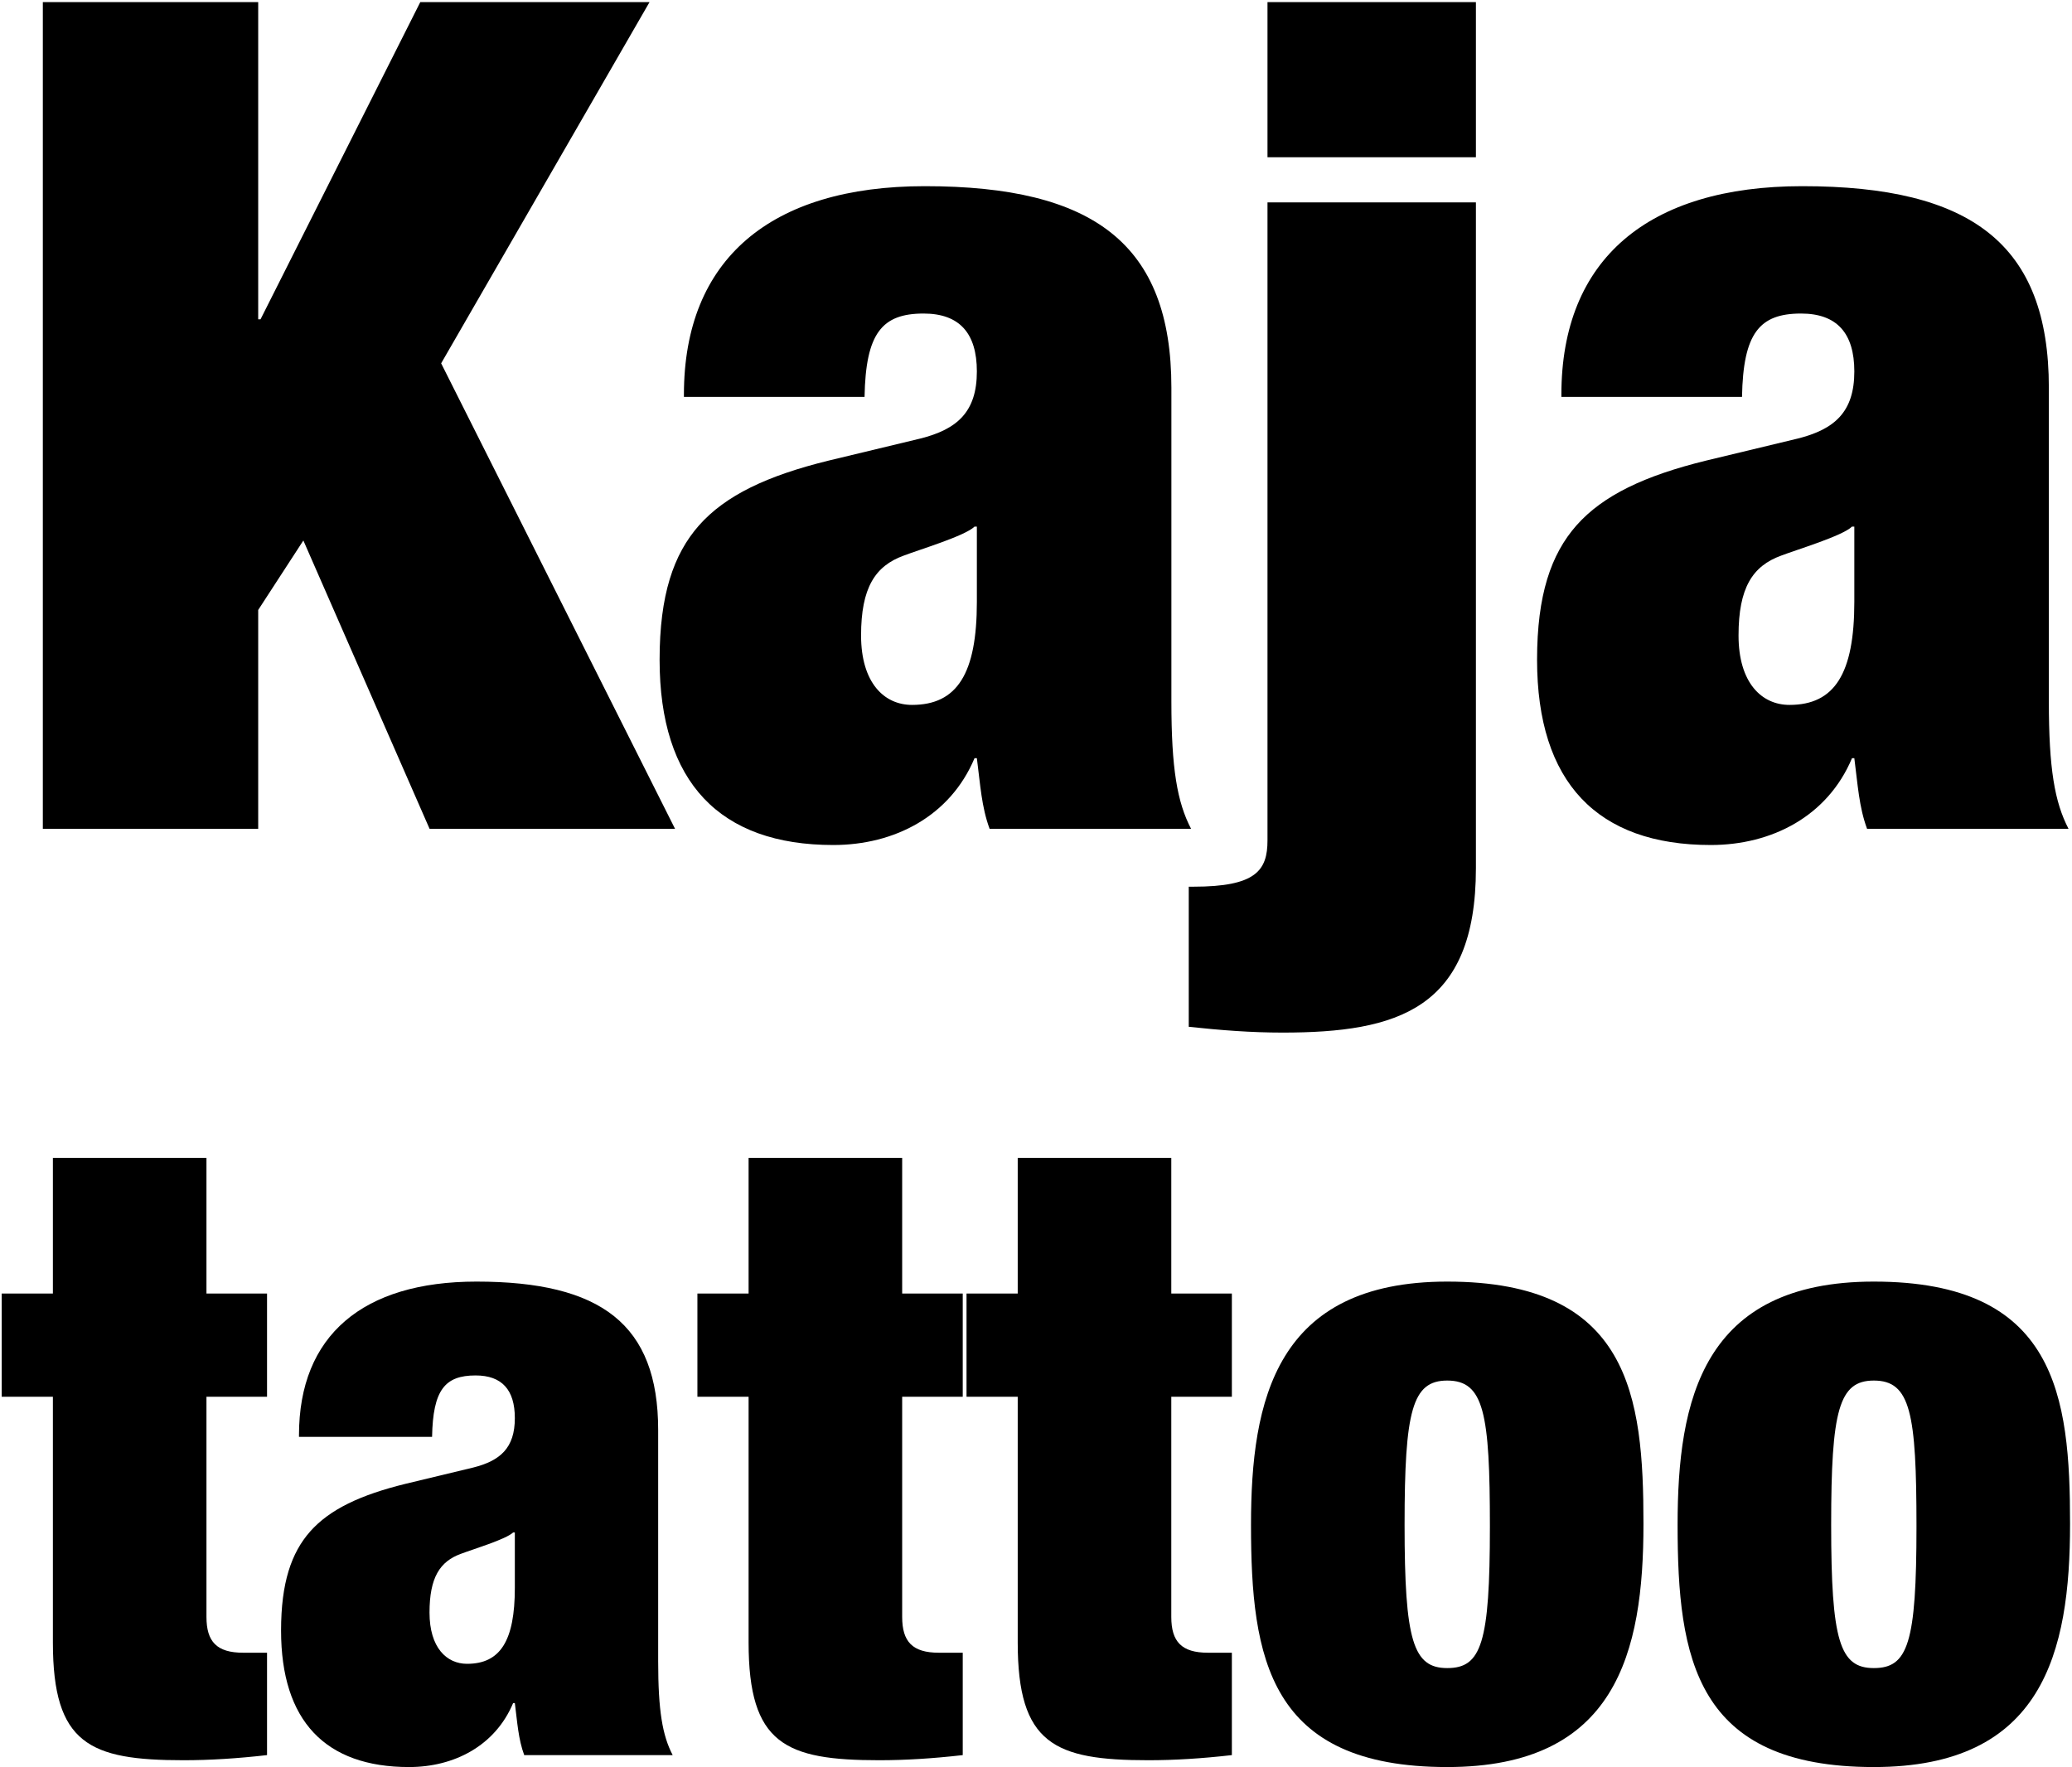
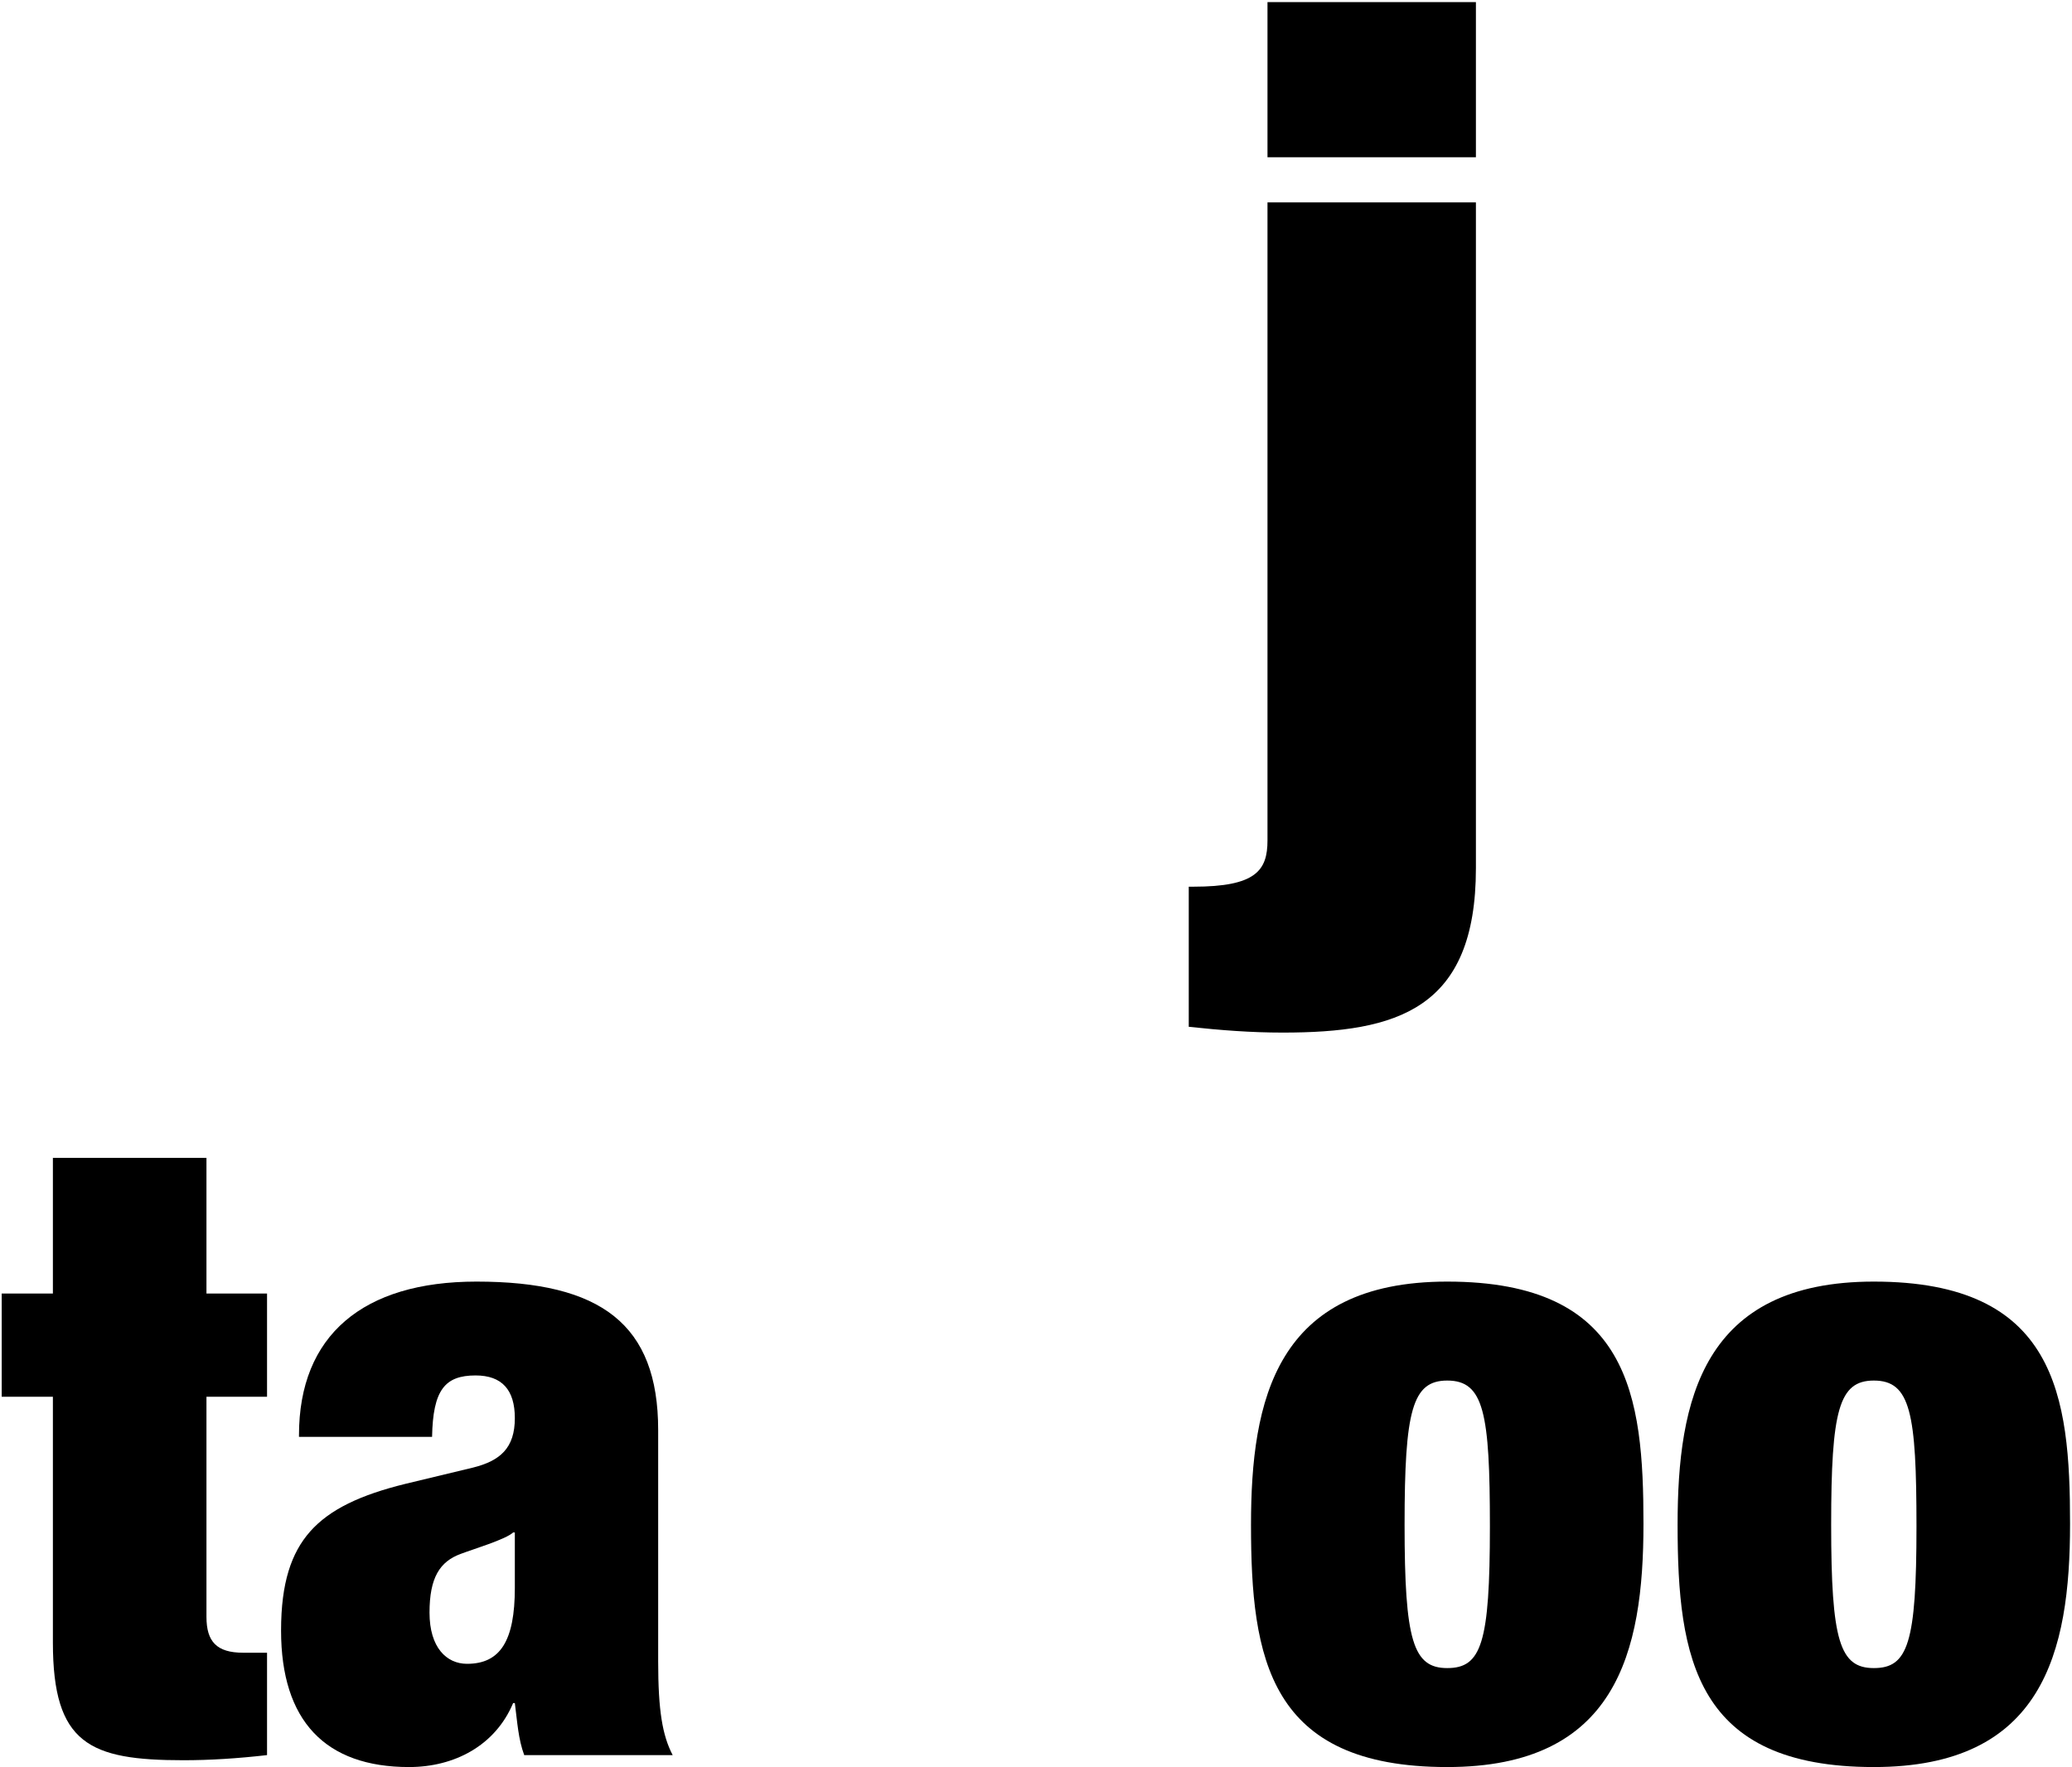
<svg xmlns="http://www.w3.org/2000/svg" width="340" height="290" viewBox="0 0 340 290" fill="none">
-   <path d="M295.731 30.55C323.471 30.55 336.201 40.05 336.201 63.61V115.1C336.201 126.12 337.151 131.63 339.431 136H306.371C305.041 132.39 304.851 128.78 304.281 124.41H303.901C299.911 133.91 290.791 138.66 280.721 138.66C262.101 138.66 252.221 128.4 252.221 108.26C252.221 97.62 254.501 90.97 258.681 86.22C263.051 81.28 269.891 78.05 279.961 75.58L294.971 71.97C301.051 70.45 304.281 67.6 304.281 60.95C304.281 54.68 301.431 51.45 295.541 51.45C288.701 51.45 286.041 54.68 285.851 65.13H256.211V64.75C256.211 42.52 270.461 30.55 295.731 30.55ZM304.281 86.41H303.901C302.381 87.93 294.781 90.21 292.311 91.16C287.561 92.87 285.281 96.48 285.281 104.27C285.281 112.06 289.081 115.67 293.641 115.67C301.051 115.67 304.281 110.54 304.281 98.76V86.41Z" fill="black" />
-   <path d="M207.986 0.34H242.186V25.8H207.986V0.34ZM207.986 33.21H242.186V142.46C242.186 165.64 229.266 169.44 210.456 169.44C205.326 169.44 200.386 169.06 195.066 168.49V145.5H195.826C206.086 145.5 207.986 142.84 207.986 137.9V33.21Z" fill="black" />
-   <path d="M151.746 30.55C179.486 30.55 192.216 40.05 192.216 63.61V115.1C192.216 126.12 193.166 131.63 195.446 136H162.386C161.056 132.39 160.866 128.78 160.296 124.41H159.916C155.926 133.91 146.806 138.66 136.736 138.66C118.116 138.66 108.236 128.4 108.236 108.26C108.236 97.62 110.516 90.97 114.696 86.22C119.066 81.28 125.906 78.05 135.976 75.58L150.986 71.97C157.066 70.45 160.296 67.6 160.296 60.95C160.296 54.68 157.446 51.45 151.556 51.45C144.716 51.45 142.056 54.68 141.866 65.13H112.226V64.75C112.226 42.52 126.476 30.55 151.746 30.55ZM160.296 86.41H159.916C158.396 87.93 150.796 90.21 148.326 91.16C143.576 92.87 141.296 96.48 141.296 104.27C141.296 112.06 145.096 115.67 149.656 115.67C157.066 115.67 160.296 110.54 160.296 98.76V86.41Z" fill="black" />
-   <path d="M7.029 0.34H42.369V52.4H42.749L68.969 0.34H106.589L72.389 59.62L110.769 136H70.489L49.779 88.69L42.369 100.09V136H7.029V0.34Z" fill="black" />
+   <path d="M207.986 0.34H242.186V25.8H207.986V0.34ZM207.986 33.21H242.186V142.46C242.186 165.64 229.266 169.44 210.456 169.44C205.326 169.44 200.386 169.06 195.066 168.49V145.5H195.826C206.086 145.5 207.986 142.84 207.986 137.9Z" fill="black" />
  <path d="M307.481 210.3C337.441 210.3 339.681 229.06 339.681 250.06C339.681 271.2 335.201 289.96 307.481 289.96C278.221 289.96 275.281 272.18 275.281 250.2C275.281 229.76 279.341 210.3 307.481 210.3ZM300.481 250.2C300.481 269.24 301.881 273.72 307.481 273.72C313.081 273.72 314.481 269.66 314.481 250.48C314.481 231.86 313.501 226.54 307.481 226.54C301.741 226.54 300.481 231.44 300.481 250.2Z" fill="black" />
  <path d="M237.481 210.3C267.441 210.3 269.681 229.06 269.681 250.06C269.681 271.2 265.201 289.96 237.481 289.96C208.221 289.96 205.281 272.18 205.281 250.2C205.281 229.76 209.341 210.3 237.481 210.3ZM230.481 250.2C230.481 269.24 231.881 273.72 237.481 273.72C243.081 273.72 244.481 269.66 244.481 250.48C244.481 231.86 243.501 226.54 237.481 226.54C231.741 226.54 230.481 231.44 230.481 250.2Z" fill="black" />
-   <path d="M167 190H192.2V212.26H202.14V229.2H192.2V265.32C192.2 269.38 193.88 271.2 198.22 271.2H202.14V288C197.24 288.56 192.76 288.84 188.42 288.84C173.02 288.84 167 286.18 167 269.52V229.2H158.6V212.26H167V190Z" fill="black" />
-   <path d="M122.839 190H148.039V212.26H157.979V229.2H148.039V265.32C148.039 269.38 149.719 271.2 154.059 271.2H157.979V288C153.079 288.56 148.599 288.84 144.259 288.84C128.859 288.84 122.839 286.18 122.839 269.52V229.2H114.439V212.26H122.839V190Z" fill="black" />
  <path d="M78.181 210.3C98.621 210.3 108.001 217.3 108.001 234.66V272.6C108.001 280.72 108.701 284.78 110.381 288H86.021C85.041 285.34 84.901 282.68 84.481 279.46H84.201C81.261 286.46 74.541 289.96 67.121 289.96C53.401 289.96 46.121 282.4 46.121 267.56C46.121 259.72 47.801 254.82 50.881 251.32C54.101 247.68 59.141 245.3 66.561 243.48L77.621 240.82C82.101 239.7 84.481 237.6 84.481 232.7C84.481 228.08 82.381 225.7 78.041 225.7C73.001 225.7 71.041 228.08 70.901 235.78H49.061V235.5C49.061 219.12 59.561 210.3 78.181 210.3ZM84.481 251.46H84.201C83.081 252.58 77.481 254.26 75.661 254.96C72.161 256.22 70.481 258.88 70.481 264.62C70.481 270.36 73.281 273.02 76.641 273.02C82.101 273.02 84.481 269.24 84.481 260.56V251.46Z" fill="black" />
  <path d="M8.679 190H33.879V212.26H43.819V229.2H33.879V265.32C33.879 269.38 35.559 271.2 39.899 271.2H43.819V288C38.919 288.56 34.439 288.84 30.099 288.84C14.699 288.84 8.679 286.18 8.679 269.52V229.2H0.279V212.26H8.679V190Z" fill="black" />
</svg>